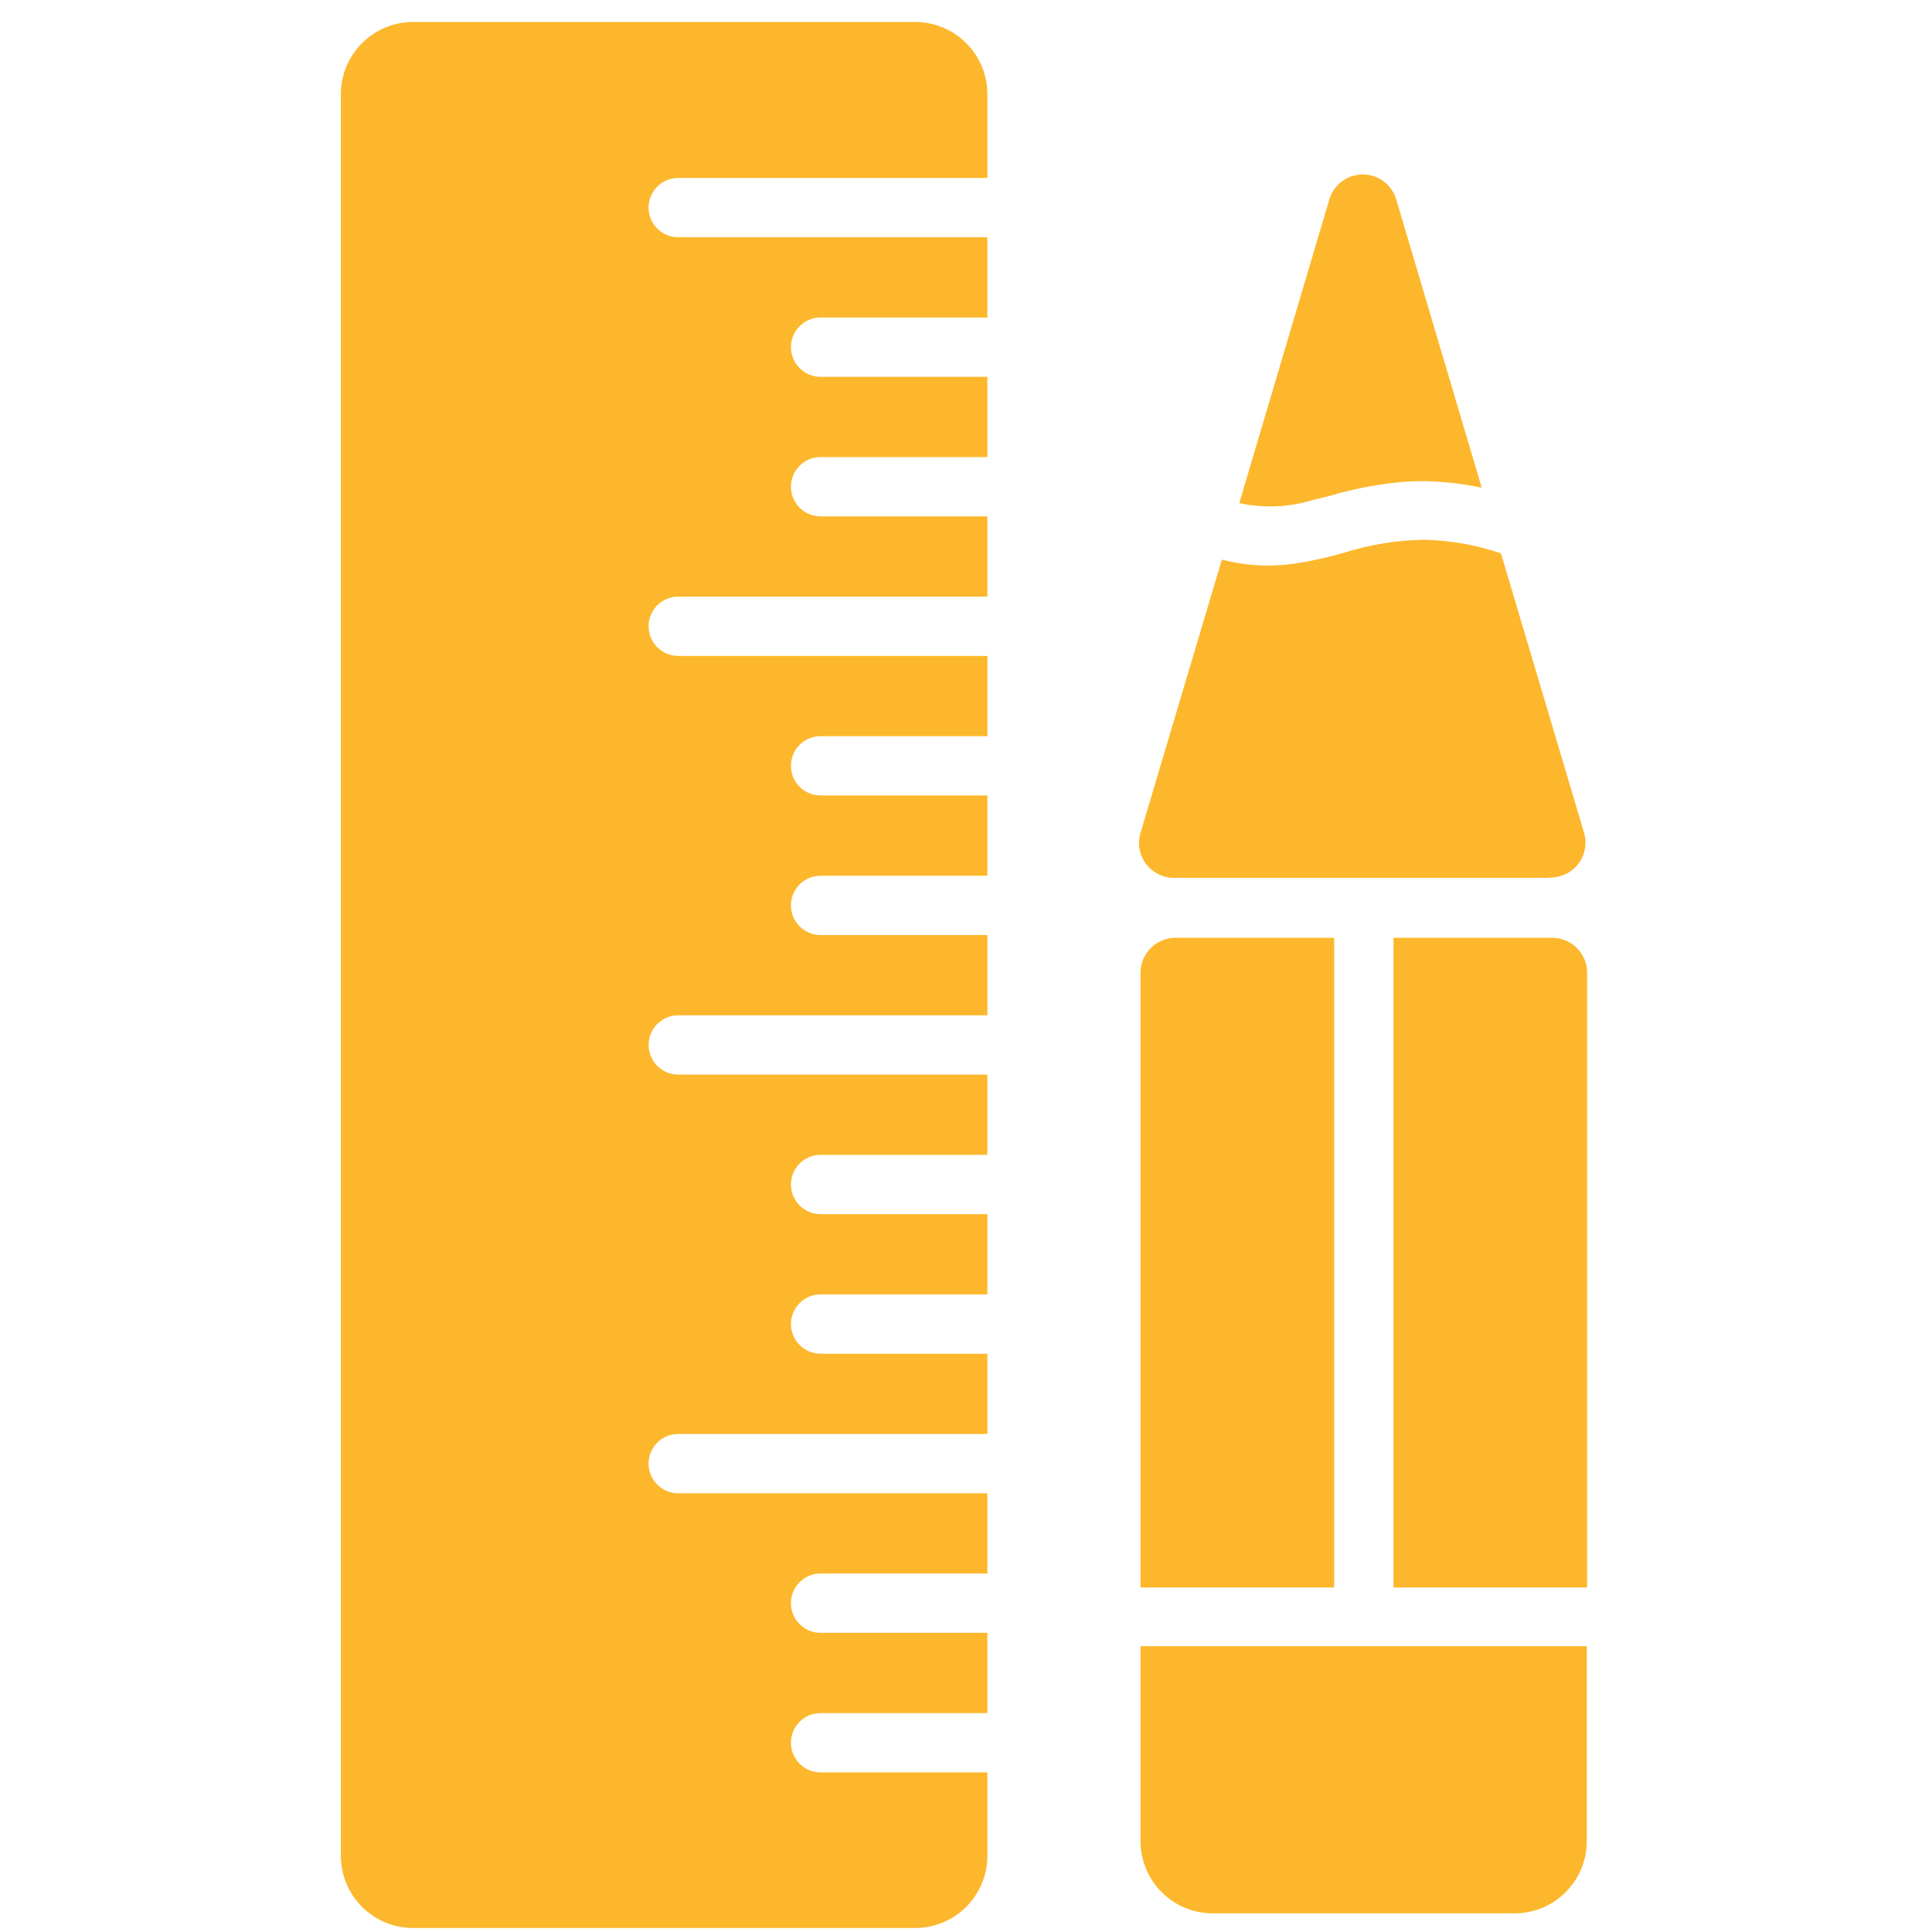
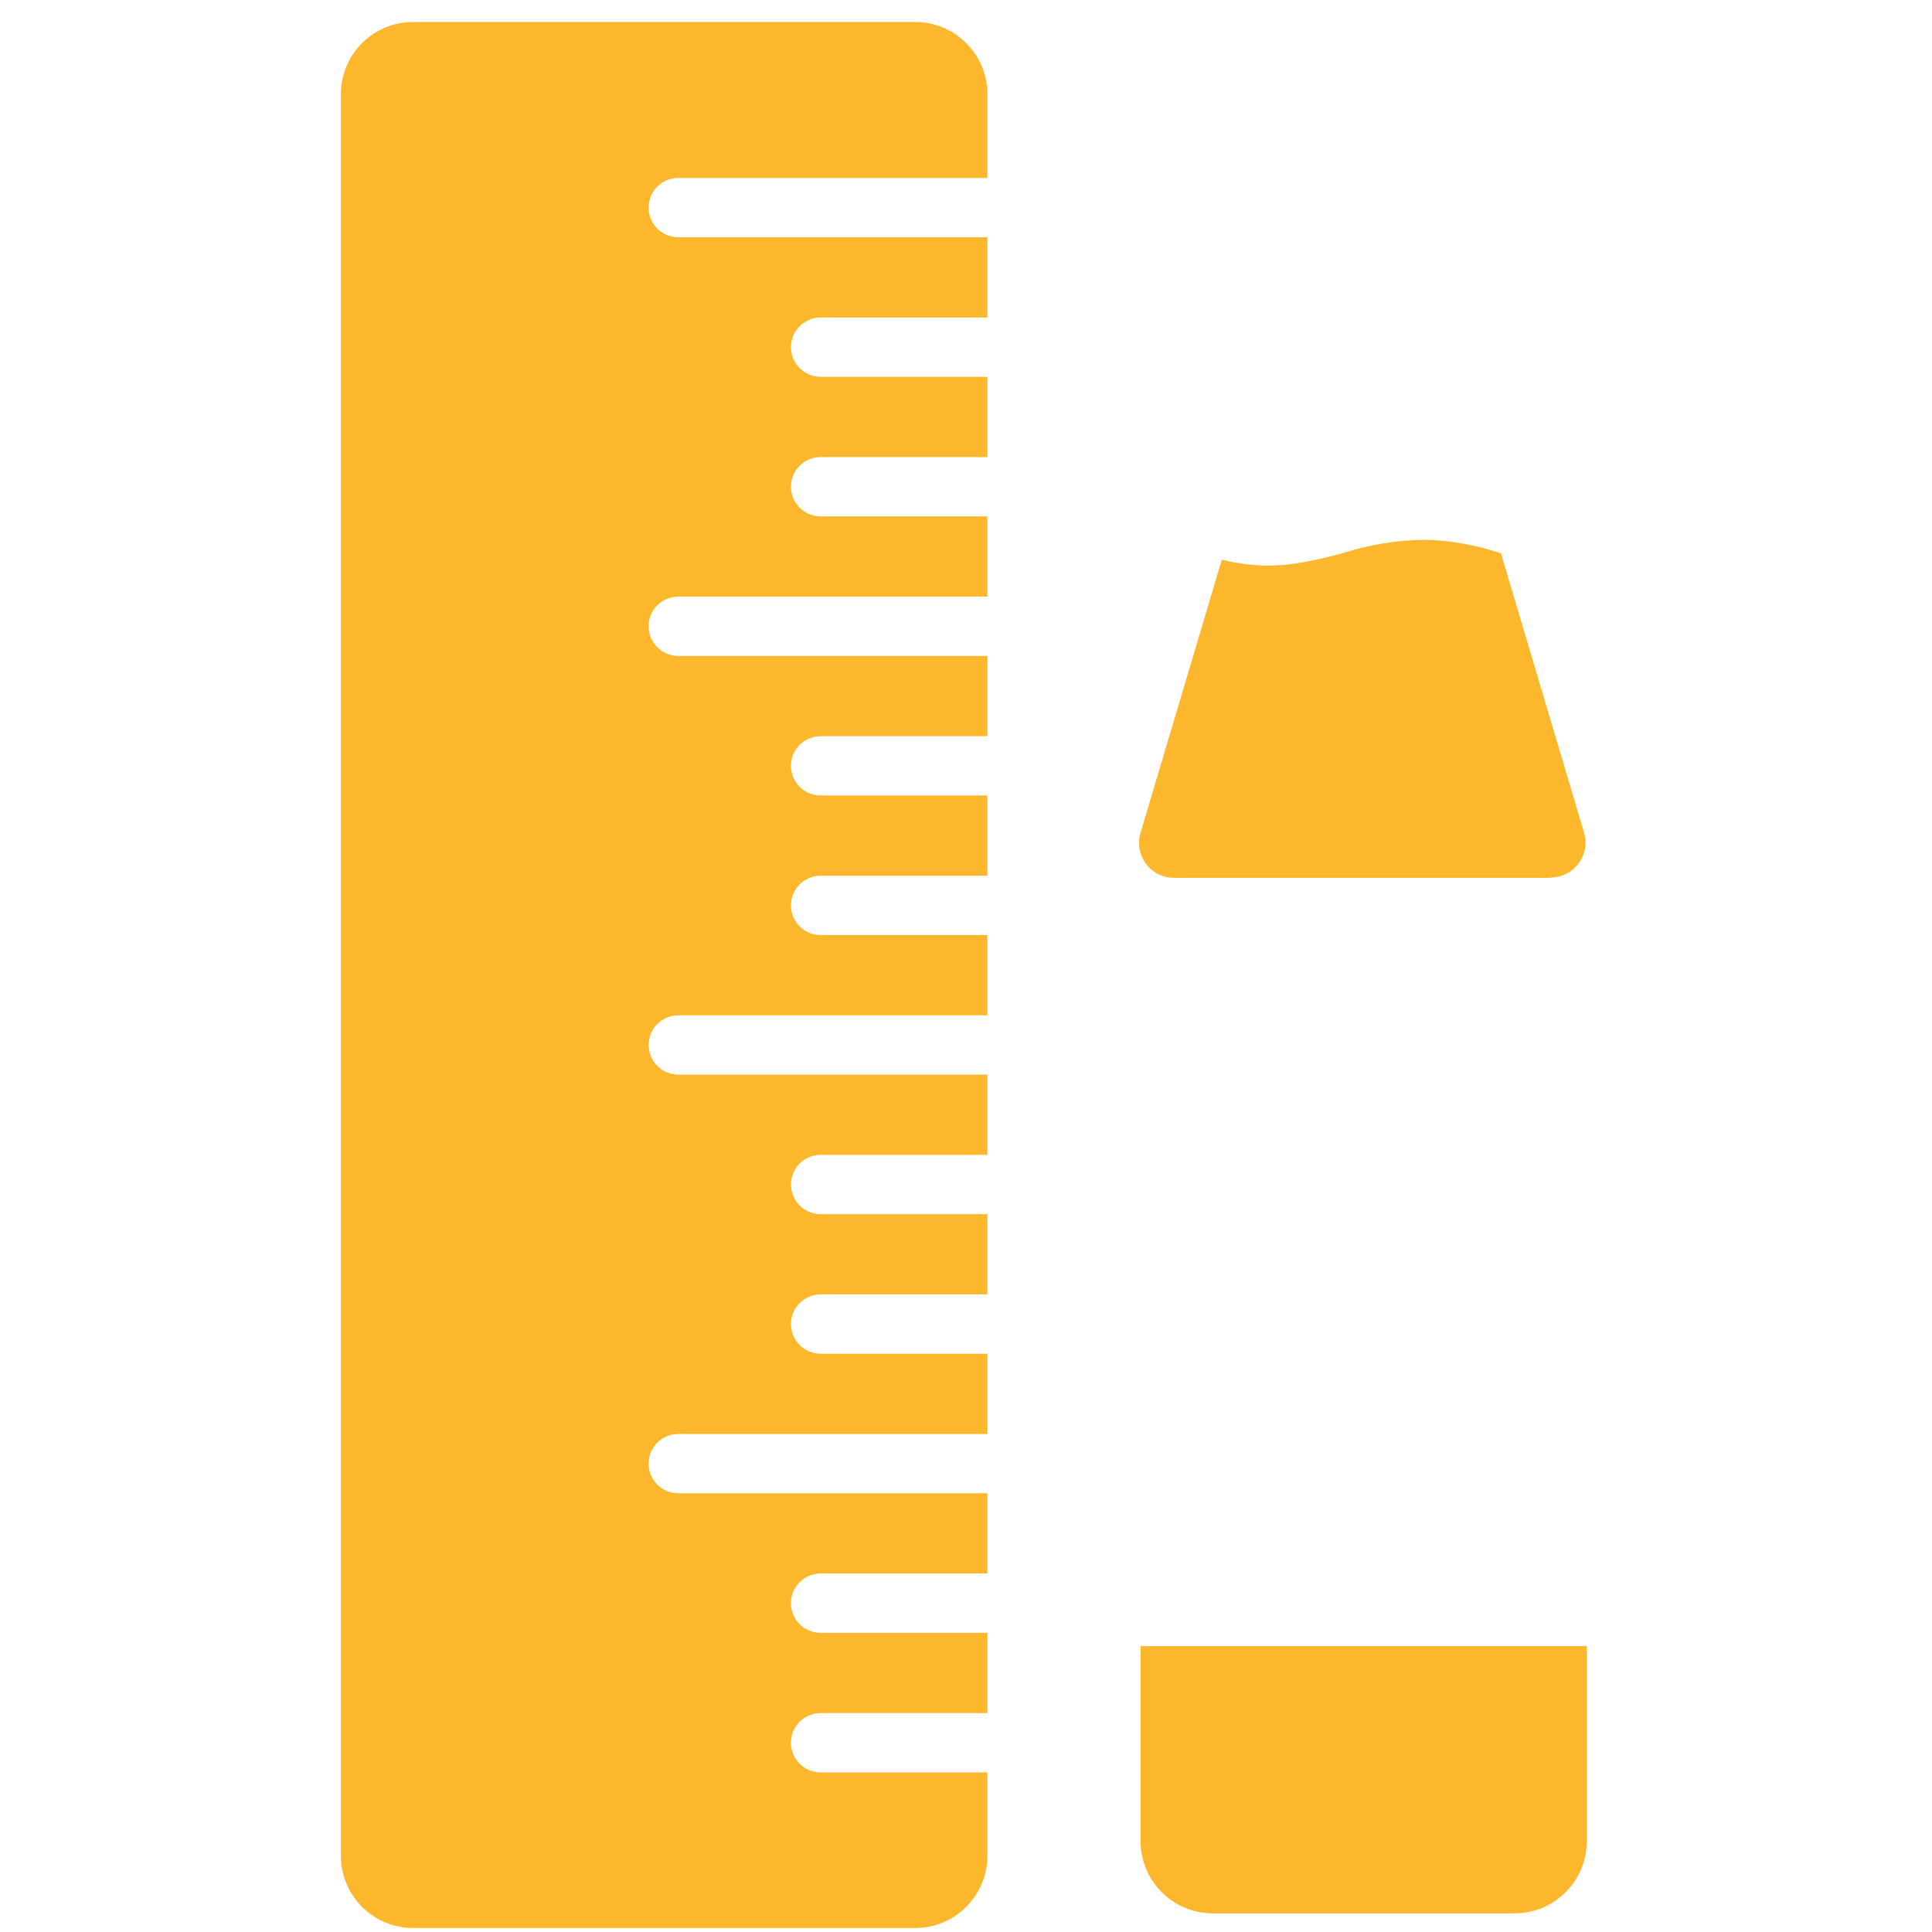
<svg xmlns="http://www.w3.org/2000/svg" width="443" height="443" viewBox="0 0 443 443" fill="none">
  <g clip-path="url(#clip0)">
    <path d="M188.154 406.402C188.156 406.402 188.159 406.402 188.161 406.402H226.401V425.602C226.357 434.717 218.956 442.082 209.841 442.082H94.721C85.575 442.082 78.161 434.668 78.161 425.522V21.602C78.161 12.456 85.575 5.042 94.721 5.042H209.841C218.987 5.042 226.401 12.456 226.401 21.602V40.802H155.521C151.765 40.802 148.721 43.846 148.721 47.602C148.721 51.358 151.765 54.402 155.521 54.402H226.401V72.802H188.161C184.405 72.802 181.361 75.846 181.361 79.602C181.361 83.358 184.405 86.402 188.161 86.402H226.401V104.802H188.161C184.405 104.802 181.361 107.846 181.361 111.602C181.361 115.358 184.405 118.402 188.161 118.402H226.401V136.802H155.521C151.765 136.802 148.721 139.846 148.721 143.602C148.721 147.358 151.765 150.402 155.521 150.402H226.401V168.802H188.161C184.405 168.802 181.361 171.846 181.361 175.602C181.361 179.358 184.405 182.402 188.161 182.402H226.401V200.802H188.161C184.405 200.802 181.361 203.846 181.361 207.602C181.361 211.358 184.405 214.402 188.161 214.402H226.401V232.802H155.521C151.765 232.802 148.721 235.846 148.721 239.602C148.721 243.358 151.765 246.402 155.521 246.402H226.401V264.802H188.161C184.405 264.802 181.361 267.846 181.361 271.602C181.361 275.358 184.405 278.402 188.161 278.402H226.401V296.802H188.161C184.405 296.802 181.361 299.846 181.361 303.602C181.361 307.358 184.405 310.402 188.161 310.402H226.401V328.802H155.521C151.765 328.802 148.721 331.846 148.721 335.602C148.721 339.358 151.765 342.402 155.521 342.402H226.401V360.802H188.161C184.405 360.8 181.359 363.843 181.358 367.599C181.356 371.355 184.399 374.401 188.155 374.403C188.157 374.403 188.16 374.403 188.162 374.403H226.402V392.803H188.162C184.406 392.801 181.36 395.844 181.359 399.6C181.356 403.354 184.399 406.4 188.154 406.402Z" fill="#FDB72C" />
-     <path d="M319.521 364V215.04H355.921C360.339 215.04 363.921 218.622 363.921 223.04V364H319.521Z" fill="#FDB72C" />
-     <path d="M261.521 364V223.04C261.521 218.622 265.103 215.04 269.521 215.04H305.921V364H261.521Z" fill="#FDB72C" />
    <path d="M347.361 438.722H278.081C268.935 438.722 261.521 431.308 261.521 422.162V377.442H363.841V422.242C363.797 431.325 356.445 438.678 347.361 438.722Z" fill="#FDB72C" />
    <path d="M357.875 200.863C357.009 201.126 356.105 201.241 355.201 201.202L355.841 201.282H269.521C265.107 201.473 261.374 198.05 261.182 193.636C261.143 192.732 261.257 191.828 261.521 190.962L280.161 128.322C285.511 129.723 291.085 130.049 296.561 129.282C300.507 128.691 304.409 127.835 308.241 126.722C314.173 124.857 320.344 123.86 326.561 123.762C332.552 123.9 338.487 124.952 344.161 126.882L363.201 190.882C364.486 195.109 362.102 199.578 357.875 200.863Z" fill="#FDB72C" />
-     <path d="M326.081 110.322L322.881 110.402C316.808 110.852 310.8 111.951 304.961 113.682L301.041 114.642C295.57 116.33 289.756 116.578 284.161 115.362L304.801 45.762C306.038 41.52 310.479 39.085 314.721 40.322C317.344 41.087 319.396 43.139 320.161 45.762L339.761 111.842C335.264 110.872 330.681 110.362 326.081 110.322Z" fill="#FDB72C" />
  </g>
  <defs>
    <clipPath id="clip0">
      <rect width="442.082" height="442.082" fill="white" transform="matrix(1 0 0 -1 0 442.082)" />
    </clipPath>
  </defs>
</svg>